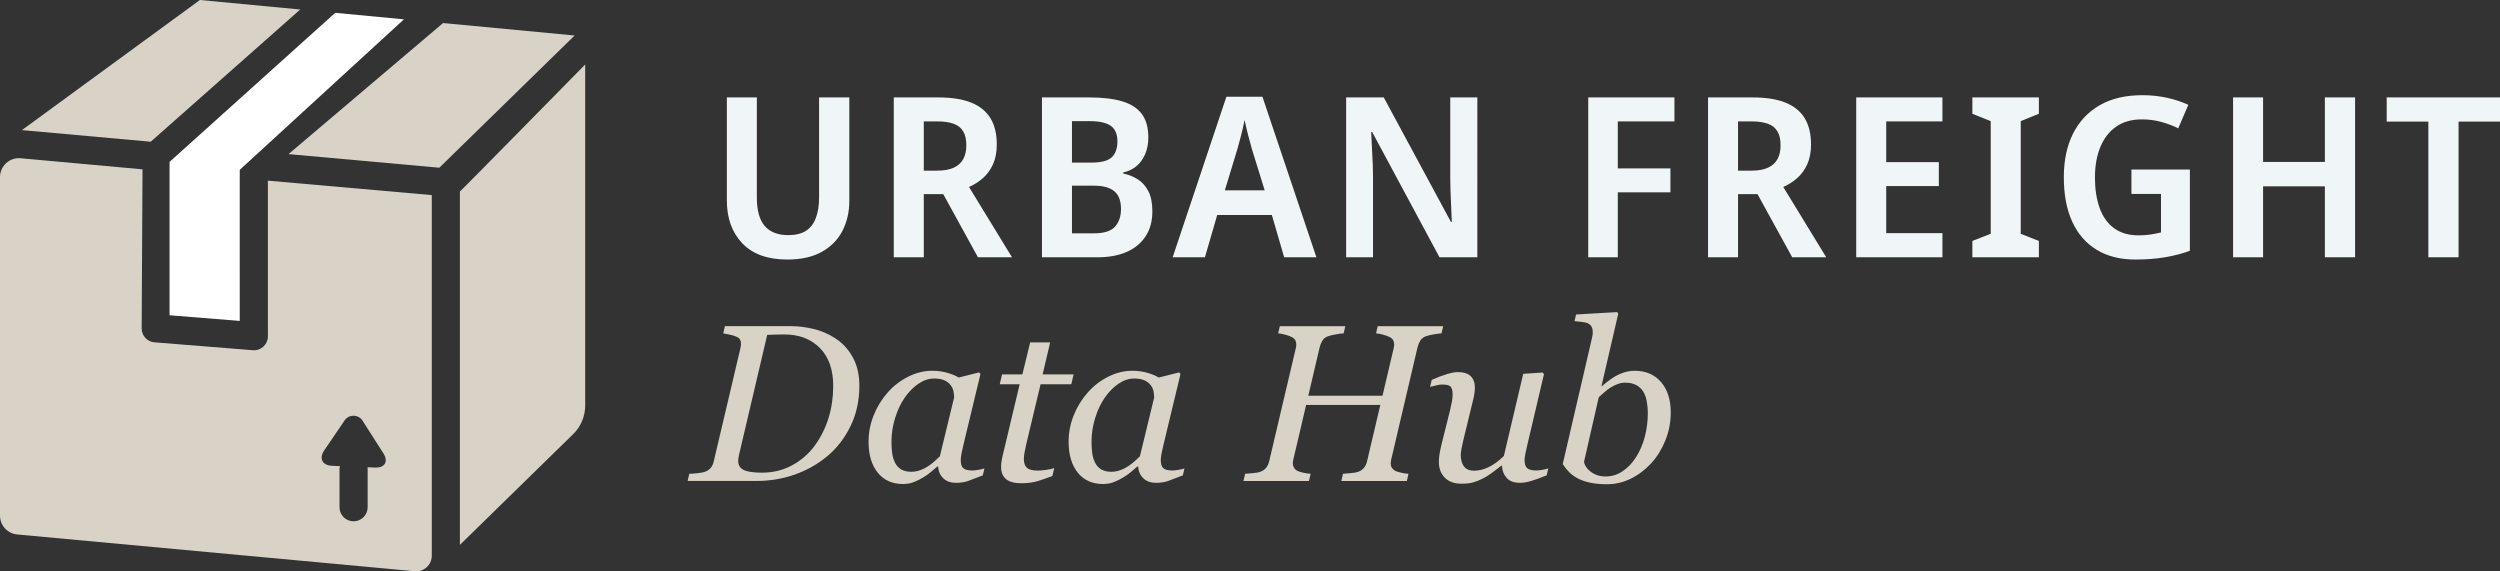
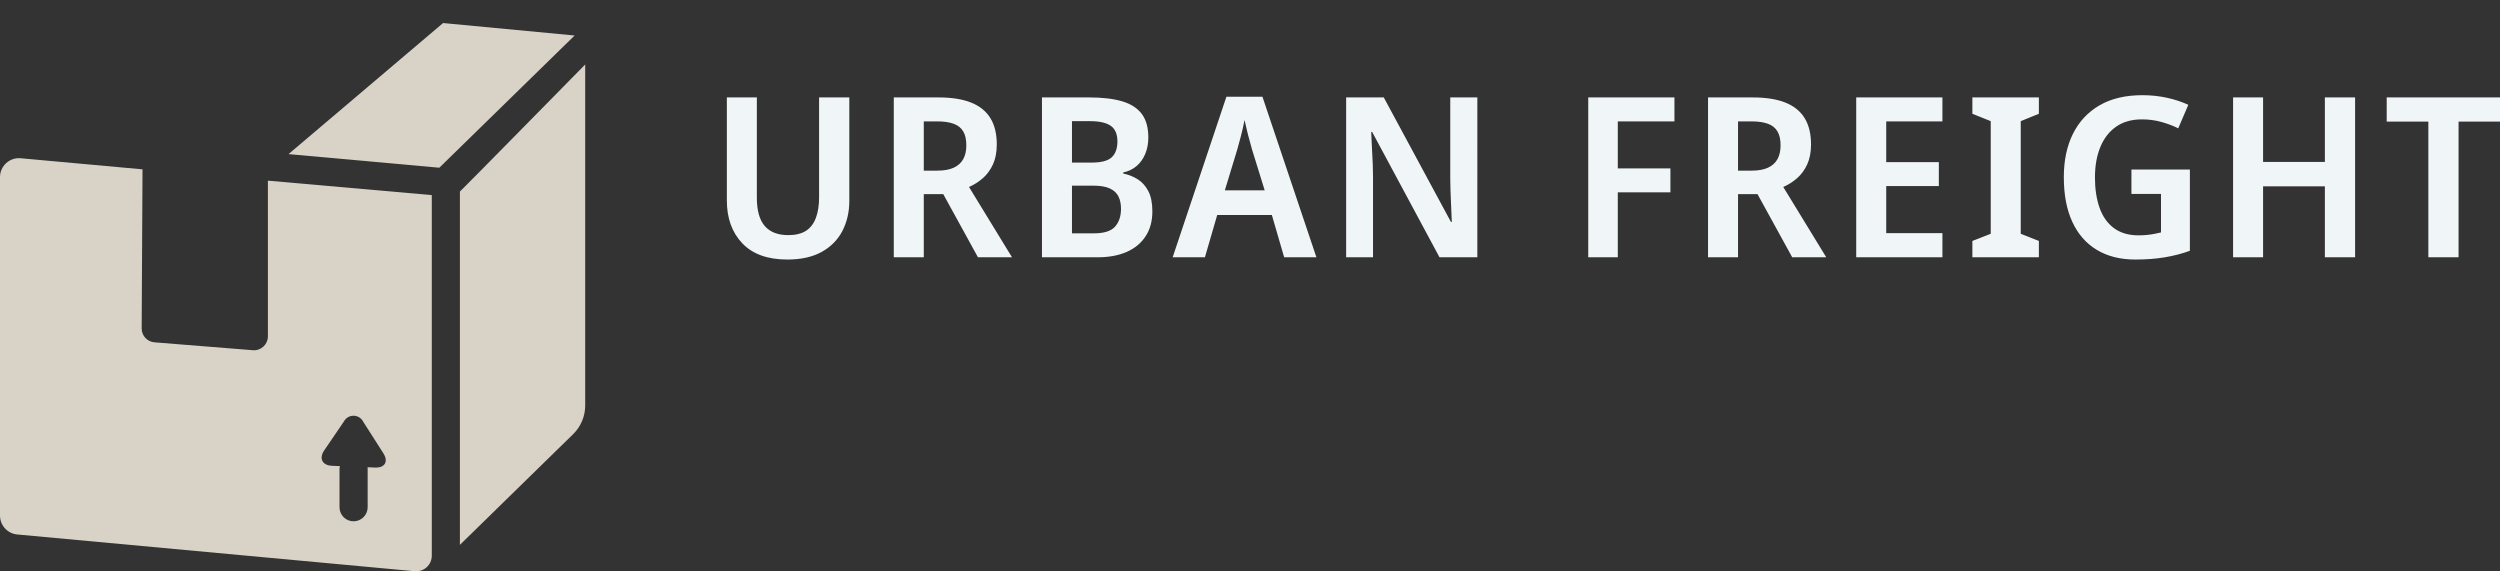
<svg xmlns="http://www.w3.org/2000/svg" id="a" width="250.965" height="57.349" viewBox="0 0 250.965 57.349">
  <rect x="0" y="0" width="250.965" height="57.349" fill="#333333" stroke="none" />
  <path d="M246.806,12.207h4.159v-2.427h-11.373v2.427h4.18v13.621h3.034v-13.621ZM236.419,9.78h-3.034v6.473h-6.203v-6.473h-3.012v16.048h3.012v-7.125h6.203v7.125h3.034V9.78ZM213.967,19.467h2.967v3.866c-.18.045-.386.09-.618.135-.232.045-.483.083-.753.112-.27.031-.562.045-.876.045-1.005,0-1.832-.243-2.484-.73-.652-.487-1.132-1.169-1.439-2.045-.307-.877-.46-1.885-.46-3.024,0-1.183.183-2.213.55-3.09.367-.877.899-1.554,1.596-2.034.697-.479,1.554-.719,2.574-.719.674,0,1.322.086,1.944.258.621.173,1.187.386,1.697.641l1.011-2.36c-.644-.3-1.36-.536-2.146-.708-.787-.172-1.607-.259-2.461-.259-1.694,0-3.125.337-4.293,1.012-1.169.674-2.061,1.626-2.675,2.854-.615,1.229-.922,2.683-.922,4.361,0,1.768.285,3.266.855,4.495.569,1.229,1.389,2.165,2.461,2.809,1.071.645,2.356.967,3.854.967,1.094,0,2.087-.075,2.978-.225.892-.15,1.727-.367,2.507-.652v-8.159h-5.867v2.45ZM204.675,24.187l-1.821-.719v-11.306l1.821-.741v-1.641h-6.676v1.641l1.843.741v11.306l-1.843.719v1.641h6.676v-1.641ZM194.991,23.401h-5.641v-4.72h5.282v-2.405h-5.282v-4.091h5.641v-2.405h-8.653v16.048h8.653v-2.427ZM177.464,12.421c.434.157.756.412.966.764.21.352.315.821.315,1.405,0,.554-.105,1.019-.315,1.393-.21.375-.528.66-.955.855-.427.194-.97.292-1.629.292h-1.372v-4.945h1.327c.674,0,1.228.079,1.663.236M171.463,9.78v16.048h3.011v-6.338h1.956l3.484,6.338h3.416l-4.315-7.058c.509-.224.974-.52,1.393-.887.42-.367.757-.828,1.012-1.383.254-.554.382-1.221.382-2,0-1.064-.214-1.944-.641-2.641-.427-.697-1.071-1.217-1.933-1.562s-1.959-.517-3.293-.517h-4.472ZM162.404,19.31h5.282v-2.405h-5.282v-4.72h5.686v-2.405h-8.653v16.048h2.967v-6.518ZM148.305,9.78h-2.719v8.159c0,.359.007.734.022,1.124.015.389.03.772.045,1.146.015.375.03.738.045,1.09s.03.678.045.978h-.09l-6.743-12.497h-3.776v16.048h2.698v-8.091c0-.39-.008-.779-.023-1.169s-.034-.776-.056-1.158c-.023-.382-.042-.756-.056-1.124-.015-.367-.03-.715-.045-1.045h.09l6.765,12.587h3.798V9.78ZM126.957,19.108h-4.001l1.259-4.136c.104-.374.224-.817.359-1.326.135-.509.255-1.041.36-1.596.075.315.153.652.236,1.012.082.359.172.708.27,1.045.097.337.176.625.236.865l1.281,4.136ZM132.149,25.828l-5.417-16.115h-3.619l-5.394,16.115h3.237l1.236-4.248h5.484l1.236,4.248h3.237ZM109.723,18.636c.72,0,1.281.093,1.686.281.405.187.693.453.865.797.172.345.259.757.259,1.237,0,.749-.199,1.348-.596,1.798-.397.449-1.105.674-2.124.674h-2.202v-4.787h2.112ZM107.611,16.321v-4.159h1.798c.958,0,1.659.158,2.101.472.442.315.663.832.663,1.551,0,.705-.187,1.237-.562,1.596-.374.36-1.049.54-2.022.54h-1.978ZM104.599,9.78v16.048h5.574c1.138,0,2.116-.18,2.933-.539.817-.36,1.45-.884,1.899-1.574.45-.689.675-1.52.675-2.495,0-.839-.135-1.517-.405-2.034-.27-.517-.626-.914-1.068-1.191-.442-.277-.925-.468-1.449-.573v-.112c.509-.105.951-.315,1.326-.63.374-.314.666-.719.876-1.214.21-.494.315-1.048.315-1.663,0-.989-.217-1.775-.652-2.36-.435-.584-1.09-1.007-1.966-1.27-.877-.262-1.99-.393-3.338-.393h-4.72ZM95.725,12.421c.434.157.756.412.966.764.21.352.315.821.315,1.405,0,.554-.105,1.019-.315,1.393-.21.375-.528.66-.955.855-.427.194-.971.292-1.63.292h-1.371v-4.945h1.326c.675,0,1.229.079,1.664.236M89.723,9.78v16.048h3.012v-6.338h1.956l3.483,6.338h3.417l-4.316-7.058c.51-.224.974-.52,1.394-.887.419-.367.756-.828,1.011-1.383.255-.554.382-1.221.382-2,0-1.064-.213-1.944-.64-2.641-.427-.697-1.072-1.217-1.933-1.562-.862-.345-1.959-.517-3.293-.517h-4.473ZM85.259,9.78h-3.034v10.024c0,.81-.109,1.503-.326,2.079-.218.577-.551,1.008-1,1.293-.45.285-1.042.427-1.776.427-1.034,0-1.817-.304-2.349-.91-.532-.607-.798-1.563-.798-2.866v-10.047h-3.011v10.339c0,1.783.516,3.218,1.55,4.304,1.034,1.087,2.54,1.63,4.518,1.63,1.394,0,2.551-.259,3.473-.776.921-.517,1.61-1.221,2.067-2.112.457-.892.686-1.892.686-3.001v-10.384Z" fill="#f0f5f7" stroke-width="0" />
-   <path d="M165.117,43.841c-.201.775-.507,1.477-.917,2.105-.373.578-.819,1.036-1.337,1.376-.518.34-1.072.51-1.661.51-.313,0-.6-.044-.861-.132-.261-.087-.496-.215-.705-.383-.172-.132-.313-.285-.425-.461-.112-.175-.179-.336-.201-.482l1.485-6.502c.171-.146.36-.312.565-.498.205-.187.416-.346.632-.477.246-.147.485-.263.716-.351.232-.088.478-.132.739-.132.44,0,.81.081,1.108.241.299.161.534.38.705.658.164.263.282.59.353.981.07.392.106.781.106,1.168,0,.812-.101,1.604-.302,2.379M166.746,38.355c-.648-.756-1.539-1.135-2.672-1.135-.485,0-.983.112-1.493.334-.511.223-1.102.627-1.773,1.211h-.045l1.687-7.272-.111-.164-4.123.241-.155.668c.245.029.487.055.724.076.238.022.435.066.591.132.164.073.29.181.379.323.09.143.134.346.134.608,0,.125-.013.247-.039.368-.026.12-.058.264-.095.432l-2.878,12.405c.186.292.395.557.626.795.23.237.521.451.87.641.343.183.758.327,1.245.433.488.105,1.052.158,1.692.158.849,0,1.653-.188,2.412-.564.759-.376,1.44-.893,2.043-1.551.588-.643,1.061-1.409,1.418-2.296.358-.888.536-1.818.536-2.79,0-1.279-.324-2.297-.973-3.053M151.226,47.952c.293.343.742.515,1.345.515.349,0,.731-.062,1.144-.186.413-.124.928-.31,1.546-.559l.167-.7c-.141.051-.342.098-.602.142-.26.044-.46.066-.601.066-.424,0-.727-.075-.909-.225-.182-.149-.273-.432-.273-.849,0-.124.03-.337.089-.64.06-.303.126-.604.201-.904l1.66-7.052-.135-.164-1.947.131-1.944,8.246c-.506.497-1.01.867-1.512,1.112-.502.244-.99.367-1.466.367-.469,0-.811-.143-1.027-.428-.215-.284-.323-.671-.323-1.16,0-.139.024-.342.072-.608.049-.267.11-.553.184-.86l.985-4.052c.06-.226.104-.452.134-.679.03-.226.045-.405.045-.536,0-.504-.14-.893-.419-1.166-.279-.274-.717-.411-1.312-.411-.268,0-.623.066-1.066.199-.443.132-.955.327-1.535.584l-.168.706c.141-.038.338-.088.591-.149.252-.061.46-.092.623-.092.424,0,.704.068.842.203.137.135.206.407.206.816,0,.226-.024.463-.073.712-.048.248-.109.533-.183.854l-.868,3.471c-.111.475-.181.832-.211,1.073-.03.241-.045.449-.045.625,0,.657.197,1.188.592,1.593.395.405.949.608,1.664.608.469,0,.849-.039,1.139-.115.291-.077.615-.203.972-.378.305-.153.614-.343.927-.57.312-.226.64-.474.983-.744h.067c0,.46.147.861.441,1.204M138.302,32.742l-.168.722c.209.015.447.059.715.132s.491.157.67.252c.164.087.277.191.34.312.064.12.095.261.095.421,0,.059-.003.119-.011.181-.007.062-.018.122-.033.181l-1.128,4.785h-7.448l1.148-4.895c.06-.234.153-.452.28-.657.126-.204.334-.354.625-.449.163-.051.402-.106.714-.164.313-.058.574-.091.782-.099l.168-.722h-6.574l-.168.722c.208.015.447.059.715.132s.491.157.67.252c.163.087.277.19.34.306.063.117.095.256.095.416,0,.066-.004.13-.011.192-.008.062-.019.122-.034.181l-2.668,11.323c-.06.27-.161.497-.302.679-.141.183-.342.321-.603.416-.141.059-.383.102-.726.131-.342.03-.606.052-.792.066l-.168.723h6.577l.168-.723c-.209-.007-.46-.044-.754-.109-.294-.066-.497-.132-.608-.198-.142-.08-.248-.186-.319-.318-.07-.132-.106-.271-.106-.417,0-.058.004-.12.012-.186.007-.066.018-.128.033-.187l1.29-5.495h7.447l-1.324,5.616c-.059.271-.16.497-.301.68-.142.183-.343.322-.603.417-.142.058-.383.102-.726.131-.342.03-.607.052-.793.066l-.167.723h6.576l.168-.723c-.209-.007-.46-.044-.754-.109-.294-.066-.497-.132-.608-.197-.149-.095-.257-.201-.324-.318-.067-.117-.101-.252-.101-.405,0-.051.004-.113.012-.186.007-.073.018-.139.033-.197l2.655-11.314c.059-.233.152-.451.279-.656.126-.204.335-.354.625-.449.164-.051.402-.106.715-.164.313-.058.573-.091.781-.099l.168-.722h-6.574ZM114.432,45.804c-.572.578-1.087.981-1.544,1.212-.457.23-.893.345-1.309.345-.409,0-.747-.077-1.014-.23-.268-.154-.472-.369-.613-.647-.149-.285-.249-.599-.301-.943-.052-.343-.078-.738-.078-1.184,0-.811.123-1.612.368-2.401.246-.789.563-1.462.95-2.017.41-.592.871-1.064,1.385-1.415.514-.35,1.043-.526,1.587-.526.394,0,.722.055.982.164.261.11.466.256.615.439.164.19.272.395.324.614s.078.45.078.691l-1.43,5.898ZM114.768,48.007c.313.307.738.46,1.275.46.47,0,.869-.058,1.197-.175.328-.117.828-.307,1.5-.57l.167-.7c-.141.051-.343.098-.604.142-.261.044-.462.066-.604.066-.425,0-.727-.073-.906-.22-.178-.146-.268-.427-.268-.844,0-.153.032-.392.095-.718.063-.325.125-.601.184-.828l1.701-7.071-.134-.164-2.049.515c-.276-.175-.653-.332-1.133-.471s-.984-.209-1.512-.209c-.833,0-1.644.2-2.432.598-.789.398-1.469.923-2.042,1.573-.603.679-1.075,1.447-1.417,2.302s-.513,1.735-.513,2.641c0,1.316.306,2.354.92,3.114.613.76,1.458,1.14,2.536,1.14.402,0,.774-.068,1.115-.203.342-.135.658-.294.948-.477.305-.183.571-.374.797-.575.227-.201.422-.368.586-.499h.078c.03.475.201.866.515,1.173M104.167,48.297c.462-.142.953-.312,1.474-.509l.19-.799c-.194.073-.466.133-.816.18-.349.048-.621.072-.815.072-.536,0-.906-.093-1.111-.28-.205-.186-.307-.48-.307-.881,0-.183.022-.403.067-.663.044-.259.1-.527.167-.805l1.442-6.034h3.082l.234-.996h-3.109l.755-3.209h-2.008l-.779,3.209h-2.038l-.235.996h1.997l-1.741,7.316c-.037.19-.067.359-.089.509-.022.15-.033.308-.033.476,0,.526.163.929.491,1.21.327.281.845.422,1.552.422.625,0,1.168-.071,1.63-.214M94.349,45.804c-.572.578-1.087.981-1.543,1.212-.457.23-.894.345-1.31.345-.408,0-.747-.077-1.014-.23-.267-.154-.472-.369-.613-.647-.149-.285-.249-.599-.301-.943-.052-.343-.078-.738-.078-1.184,0-.811.123-1.612.369-2.401.245-.789.562-1.462.949-2.017.41-.592.872-1.064,1.385-1.415.514-.35,1.043-.526,1.587-.526.395,0,.722.055.983.164.26.11.465.256.614.439.164.19.272.395.324.614s.078.45.078.691l-1.43,5.898ZM94.685,48.007c.313.307.738.46,1.276.46.469,0,.868-.058,1.197-.175.328-.117.828-.307,1.499-.57l.168-.7c-.142.051-.343.098-.604.142-.261.044-.463.066-.604.066-.425,0-.727-.073-.906-.22-.179-.146-.268-.427-.268-.844,0-.153.031-.392.094-.718.064-.325.125-.601.185-.828l1.701-7.071-.135-.164-2.049.515c-.275-.175-.653-.332-1.132-.471-.48-.139-.984-.209-1.512-.209-.833,0-1.644.2-2.433.598-.788.398-1.469.923-2.042,1.573-.602.679-1.075,1.447-1.417,2.302s-.513,1.735-.513,2.641c0,1.316.307,2.354.92,3.114s1.459,1.14,2.537,1.14c.401,0,.773-.068,1.115-.203.342-.135.658-.294.948-.477.304-.183.57-.374.797-.575.227-.201.422-.368.585-.499h.078c.03.475.202.866.515,1.173M83.185,41.925c-.305,1.008-.767,1.94-1.385,2.795-.603.825-1.36,1.487-2.272,1.983-.912.497-1.923.746-3.033.746-.848,0-1.459-.09-1.831-.269-.373-.179-.559-.487-.559-.926,0-.088.008-.179.023-.274.014-.095.033-.194.055-.296l2.833-12.066c.186-.008.443-.017.771-.028s.644-.016.95-.016c1.483,0,2.671.453,3.565,1.359s1.341,2.177,1.341,3.814c0,1.11-.152,2.17-.458,3.178M85.614,35.879c-.435-.792-1.014-1.425-1.736-1.9-.685-.453-1.422-.772-2.211-.958-.789-.186-1.519-.279-2.188-.279h-6.711l-.167.722c.148.022.364.064.647.126.283.062.521.137.715.225.171.08.284.18.34.301.056.12.084.261.084.422,0,.065-.009.151-.028.257-.019.106-.039.202-.061.29l-2.636,11.181c-.052.256-.147.476-.284.662-.138.187-.341.331-.609.433-.149.059-.4.106-.753.142-.354.037-.628.055-.821.055l-.168.723h6.912c1.332,0,2.607-.212,3.824-.635,1.217-.424,2.321-1.048,3.311-1.873.953-.795,1.723-1.797,2.311-3.006.588-1.208.882-2.553.882-4.035,0-1.11-.218-2.061-.653-2.853" fill="#d8d3c6" stroke-width="0" />
-   <polygon points="2.2 13.061 15.131 14.227 30.136 .954 20.067 0 2.2 13.061" fill="#d8d3c6" stroke-width="0" />
  <polygon points="28.963 15.471 44.101 16.837 57.685 3.564 44.478 2.313 28.963 15.471" fill="#d8d3c6" stroke-width="0" />
  <path d="M46.167,19.23v35.466l11.369-11.114c.774-.757,1.21-1.794,1.21-2.876V6.472s-12.481,12.704-12.579,12.758" fill="#d8d3c6" stroke-width="0" />
  <path d="M26.892,18.136l.002,15.628c0,.816-.696,1.458-1.509,1.393l-9.878-.792c-.729-.058-1.29-.669-1.286-1.4l.086-15.966-12.232-1.113c-1.114-.101-2.075.776-2.075,1.894v33.977c0,.983.749,1.804,1.728,1.895l39.905,3.691c.919.085,1.712-.638,1.712-1.561V19.585l-16.453-1.449ZM37.656,46.936l-.773-.032c.009.034.017.068.023.104v3.952c-.022.748-.624,1.349-1.372,1.371-.78.022-1.43-.591-1.451-1.371v-3.952c.008-.074.022-.145.042-.215l-.795-.033c-.984-.041-1.335-.743-.78-1.553l1.958-2.876c.11-.216.289-.389.509-.494.547-.258,1.2-.024,1.459.523l2.005,3.138c.531.831.16,1.478-.825,1.438Z" fill="#d8d3c6" stroke-width="0" />
-   <polygon points="33.65 1.287 17.021 16.25 17.021 31.648 24.067 32.215 24.066 17.051 40.55 1.941 33.65 1.287" fill="#fff" stroke-width="0" />
</svg>